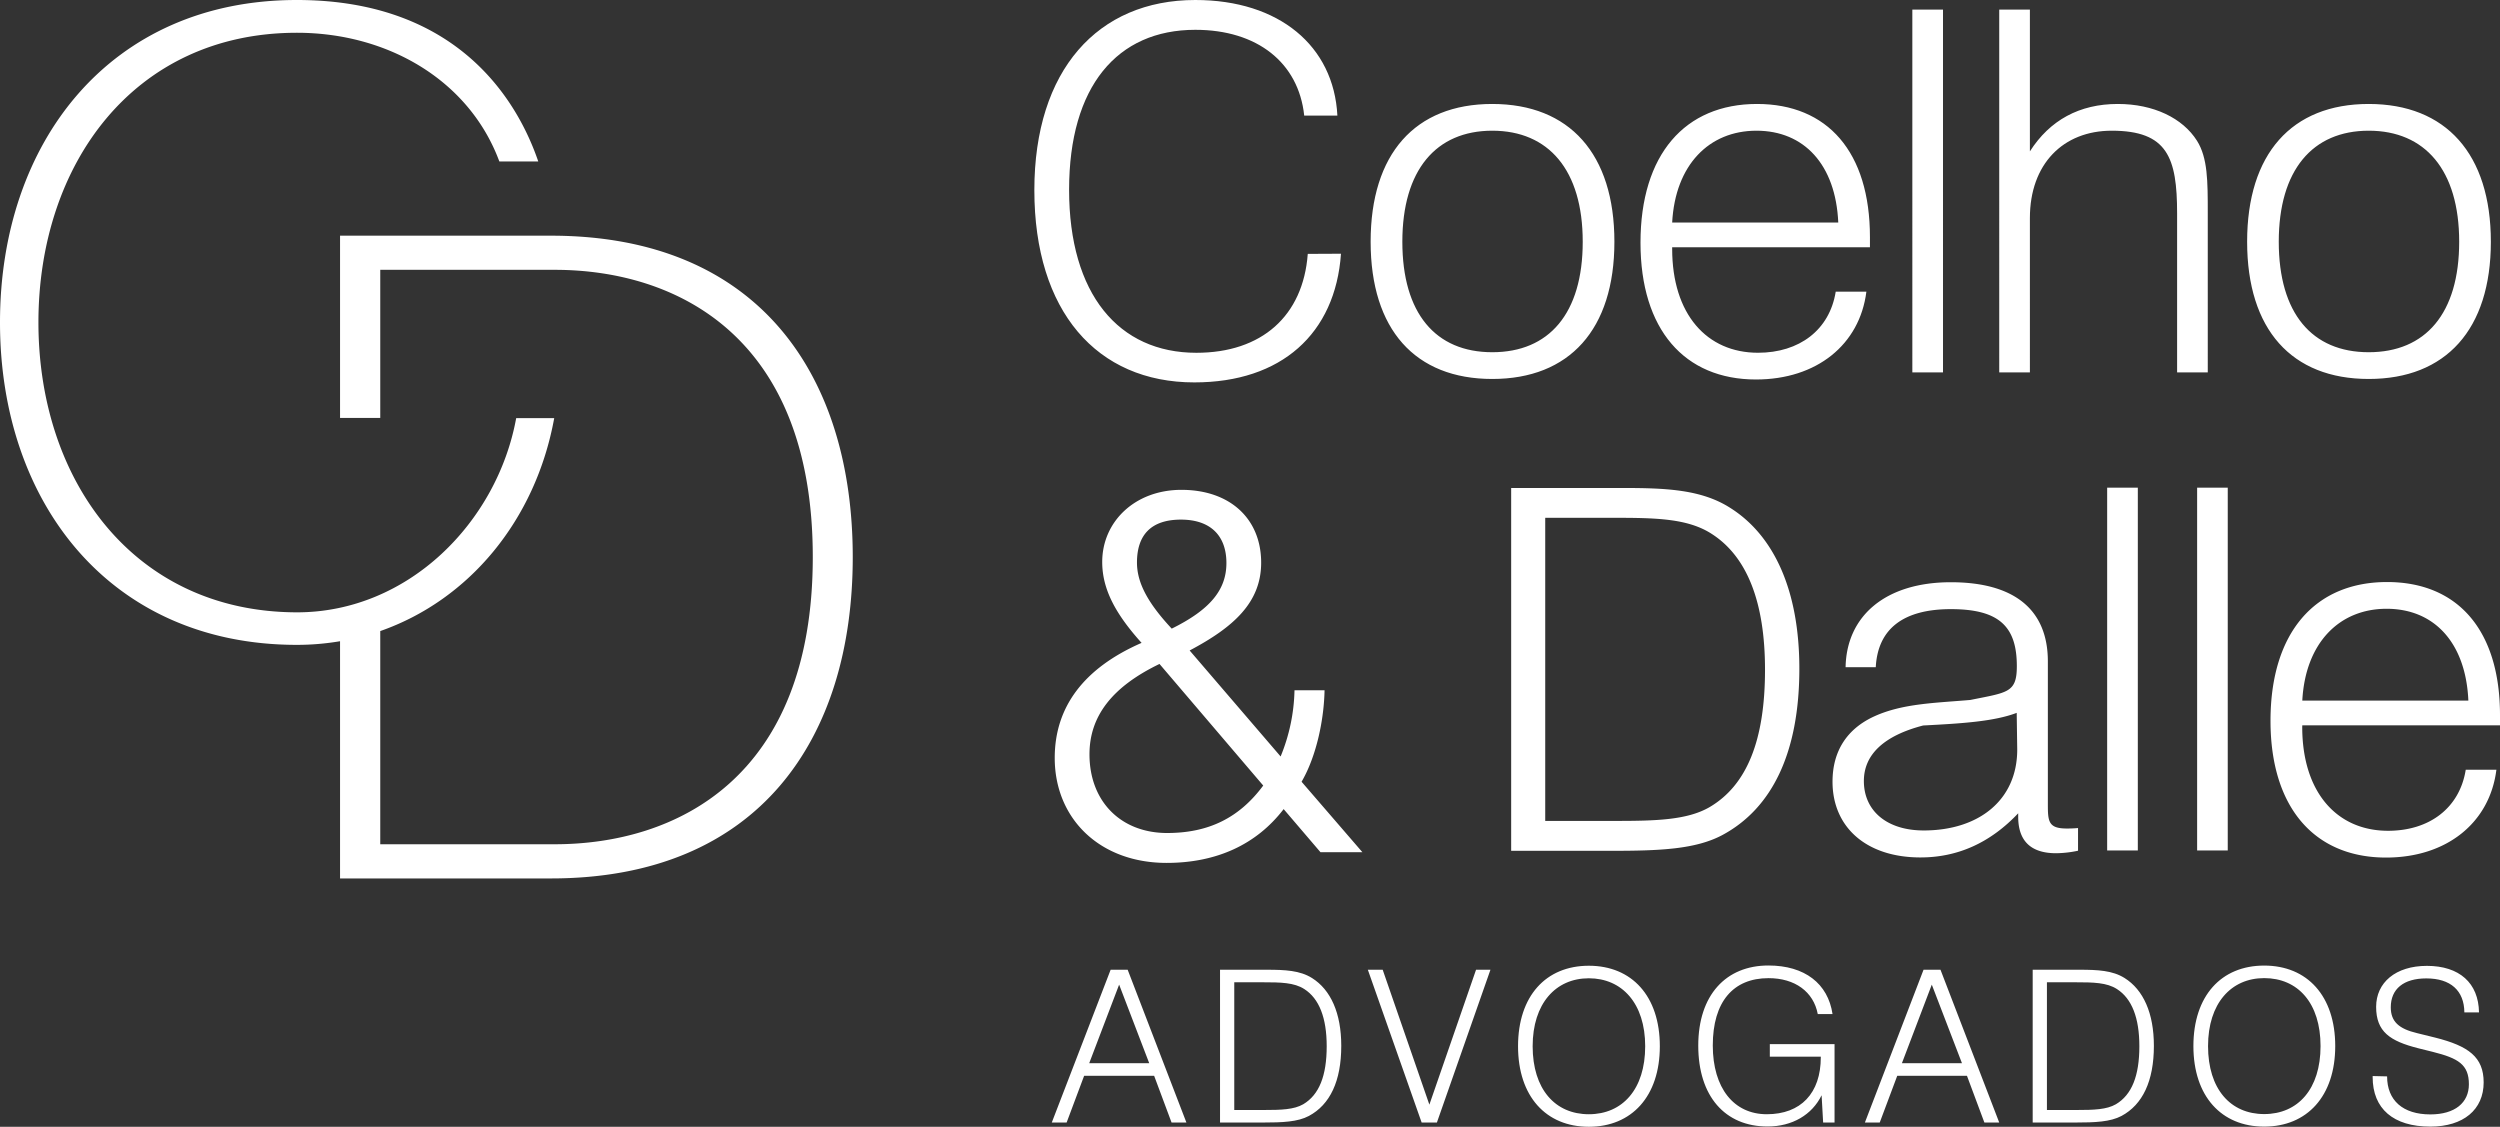
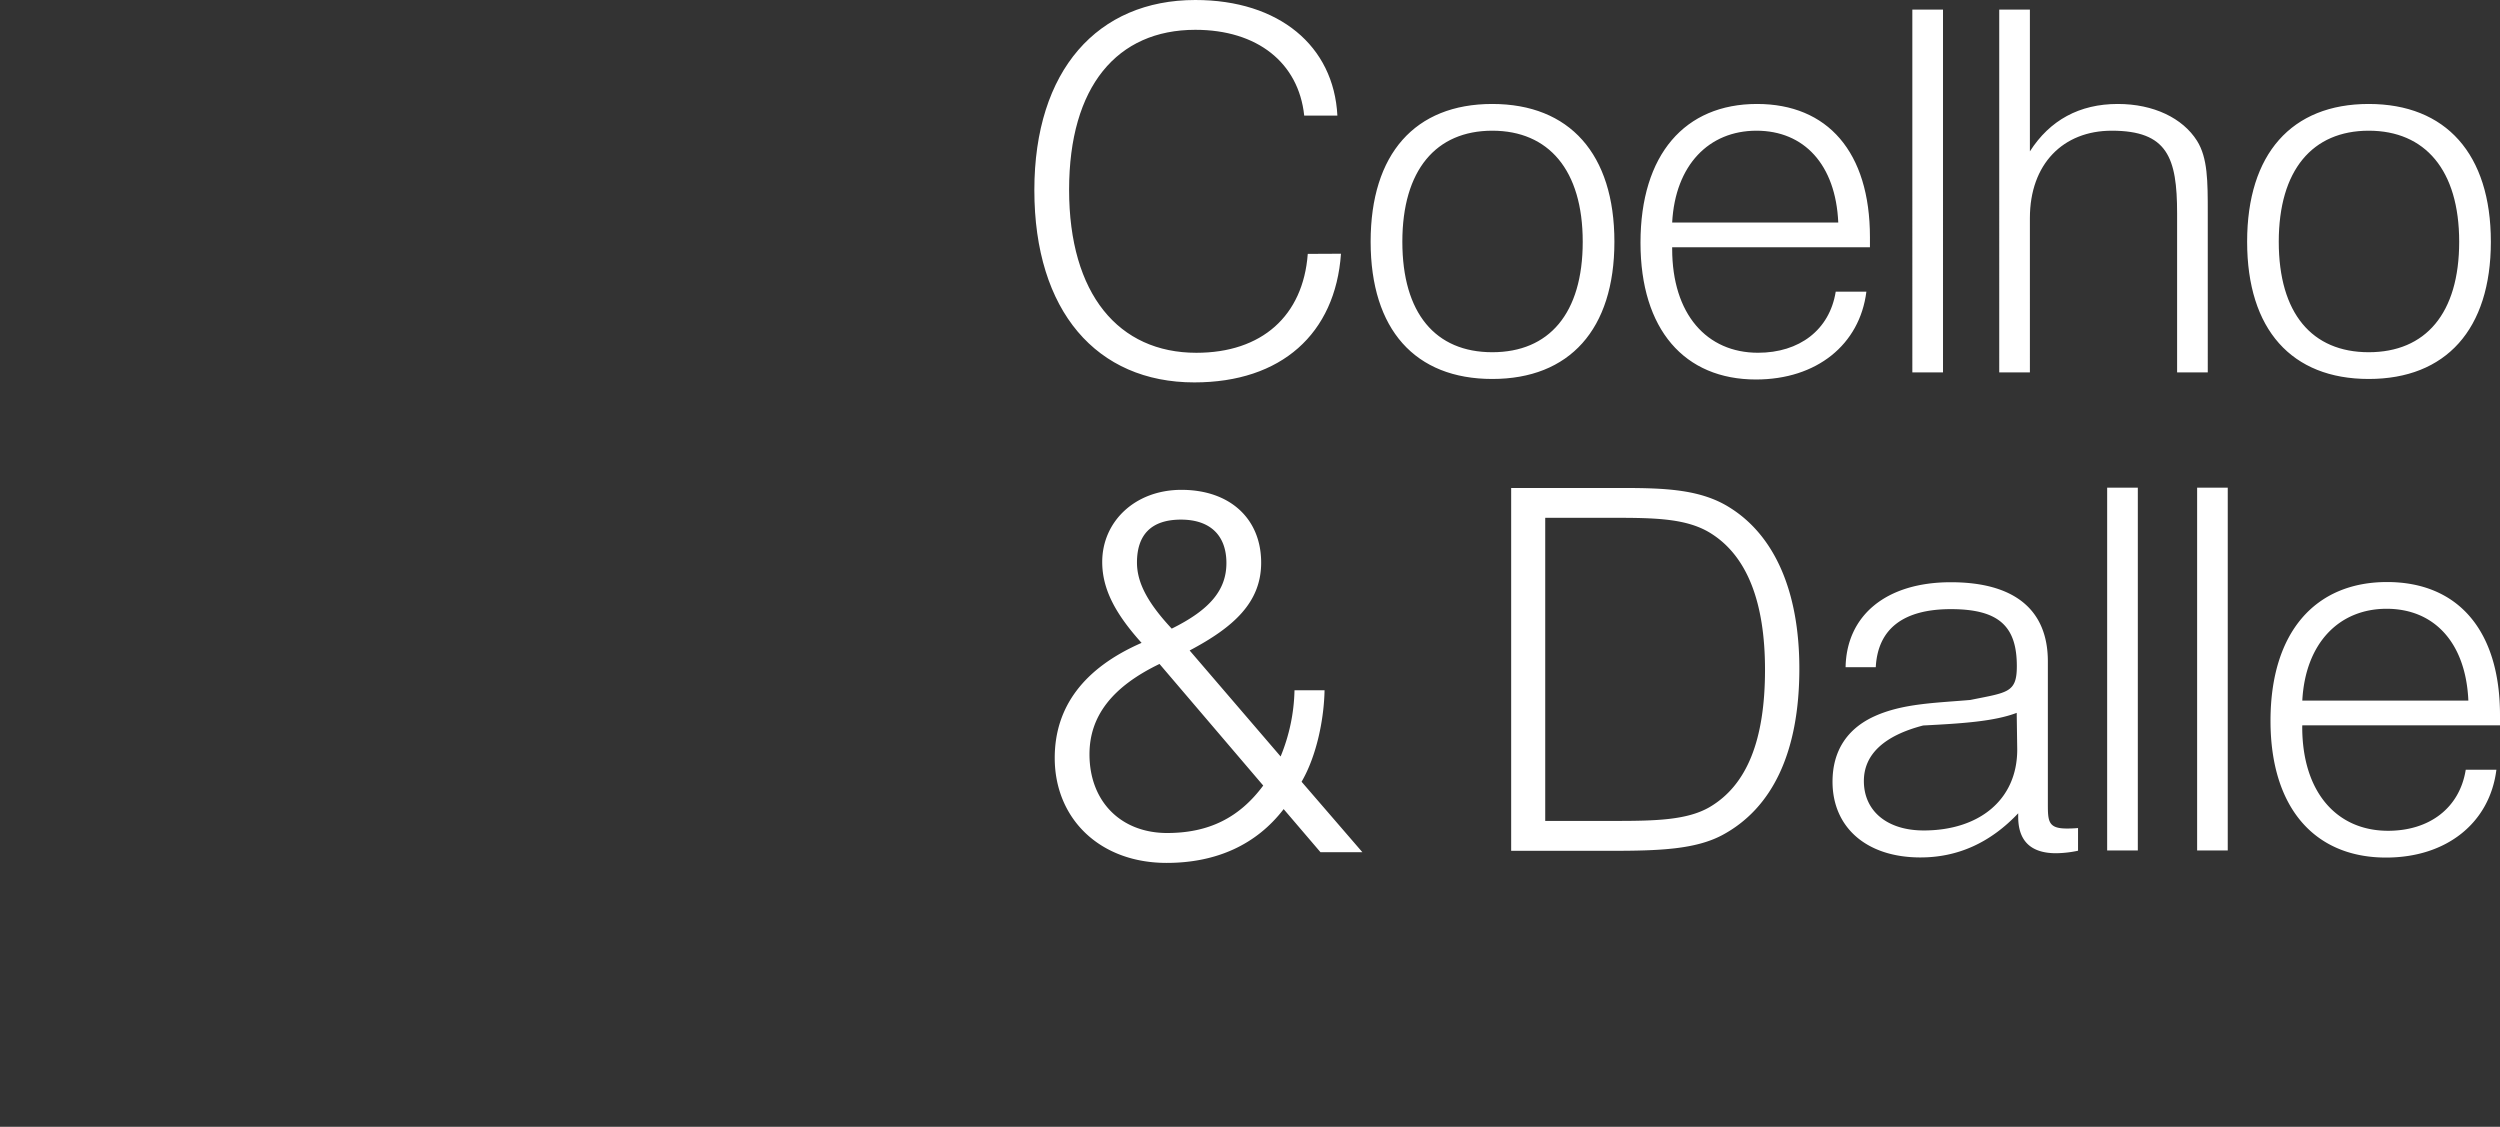
<svg xmlns="http://www.w3.org/2000/svg" id="Camada_1" data-name="Camada 1" viewBox="0 0 618 278.54">
  <rect x="0" y="0" width="618" height="278.54" fill="#333333" stroke="none" />
  <defs>
    <style>.cls-1{fill:#fff;}</style>
  </defs>
  <g id="Camada_2" data-name="Camada 2">
    <g id="Camada_1-2" data-name="Camada 1-2">
      <path class="cls-1" d="M563.31,59.76c0-17.73,8.35-27.45,22.24-27.45S607.91,42,607.91,59.76s-8.34,27.31-22.36,27.31-22.24-9.6-22.24-27.31m-7.82,0c0,21.7,11,33.92,30.06,33.92s30.19-12.22,30.19-33.92S604.63,25.7,585.55,25.7s-30.06,12.35-30.06,34.06m-61.28,32.3h7.58V53.89c0-13.35,8.22-21.58,20.22-21.58,13.77,0,16.17,6.61,16.17,20.46V92.06h7.58V52.64c0-7.86,0-13.6-2.66-17.84-3.54-5.61-10.73-9.1-19.58-9.1-9.47,0-16.8,4-21.73,11.72V2.37h-7.58Zm-21.48,0h7.58V2.37h-7.58ZM413.36,61.12h48.89V58.63c0-21.08-10.48-32.93-27.92-32.93-17.81,0-28.8,12.47-28.8,34.3,0,21.46,10.86,33.81,28.55,33.81,15,0,25.65-8.61,27.29-21.71h-7.58c-1.52,9.48-9,15.1-19.21,15.1-12.63,0-21.22-9.49-21.22-25.7Zm0-6.11c.76-14.22,9.09-22.7,20.84-22.7s19.59,8.36,20.22,22.7Zm-66.7,4.75c0-17.73,8.33-27.45,22.23-27.45S391.25,42,391.25,59.76s-8.34,27.31-22.36,27.31-22.23-9.6-22.23-27.31m-7.84,0c0,21.7,11,33.92,30.07,33.92s30.19-12.22,30.19-33.92S388,25.7,368.89,25.7s-30.07,12.35-30.07,34.06m-15.54,3c-1.14,15.34-11.37,24.45-27.54,24.45-19.2,0-31.46-14.48-31.46-40.3,0-25.57,11.88-39.54,31.2-39.54,15.3,0,25.53,8.11,26.92,21.2h8.2C329.72,11.35,316.2,0,295.48,0c-24.12,0-39.79,17.34-39.79,47,0,29.93,15.42,47.53,39.55,47.53,21.48,0,34.86-12,36.25-31.81Z" />
-       <path class="cls-1" d="M586.52,266v.26c0,7.82,5.11,12.24,14.26,12.24,8.19,0,13.18-4.21,13.18-10.93,0-6.25-3.72-9-12-11.08l-4.46-1.1c-4.5-1.07-6.5-2.85-6.5-6.39,0-4.51,3.14-7.14,8.78-7.14,6,0,9.36,3,9.41,8.4h3.62c-.11-7.25-4.84-11.5-12.88-11.5-7.76,0-12.55,4.15-12.55,10.13,0,6.15,3.41,8.46,10.43,10.24l3.62.9c6.22,1.57,8.88,3.1,8.88,8,0,4.56-3.45,7.45-9.52,7.45-6.81,0-10.7-3.47-10.7-9.4Zm-40.69-7.41c0-10.55,5.69-16.8,13.88-16.8,8.35,0,13.93,6.19,13.93,16.8s-5.58,16.81-13.93,16.81-13.88-6.2-13.88-16.81m-3.62,0c0,12.4,6.91,19.91,17.5,19.91s17.56-7.51,17.56-19.91-6.92-19.9-17.56-19.9-17.5,7.5-17.5,19.9M506,274.39V242.82h7c4.47,0,7.82.06,10.32,1.68,3.67,2.36,5.53,7.1,5.53,14.13,0,7.3-1.86,12-5.8,14.34-2.28,1.32-5.47,1.42-9.68,1.42Zm5.48-34.67h-9v37.77H513c4.94,0,8.67-.16,11.44-1.63,5.21-2.79,8-8.61,8-17.33,0-8.09-2.61-13.86-7.24-16.76-3-1.88-6.65-2.05-11.16-2.05Zm-41.33,23.11,7.39-19.43L485,262.83ZM461,277.49h3.67L469,265.93h17.23l4.31,11.56h3.67l-14.52-37.77H475.5Zm-10.32,0h2.82V258.11h-16v3.1h12.6v.15c0,8.88-4.94,14.08-13.35,14.08-8.14,0-13.35-6.46-13.35-17,0-10.81,5.05-16.64,13.78-16.64,6.54,0,11.12,3.36,12.17,8.87H453c-1.12-7.51-6.85-12-15.85-12-10.48,0-17.34,7.29-17.34,19.8s6.6,20,17.13,20c6.11,0,11-2.89,13.36-7.72Zm-71.81-18.86c0-10.55,5.69-16.8,13.89-16.8s13.93,6.19,13.93,16.8-5.59,16.81-13.93,16.81-13.89-6.2-13.89-16.81m-3.61,0c0,12.4,6.91,19.91,17.5,19.91s17.55-7.51,17.55-19.91-6.92-19.9-17.55-19.9-17.5,7.5-17.5,19.9m-23.83,18.86h3.77l13.24-37.77h-3.56l-11.54,33.35L341.8,239.72h-3.67Zm-46.32-3.1V242.82h7c4.47,0,7.82.06,10.32,1.68,3.67,2.36,5.53,7.1,5.53,14.13,0,7.3-1.86,12-5.8,14.34-2.28,1.32-5.47,1.42-9.68,1.42h-7.37Zm5.48-34.67h-9v37.77h10.54c4.95,0,8.67-.16,11.43-1.63,5.22-2.79,8-8.61,8-17.33,0-8.09-2.61-13.86-7.23-16.76-3-1.88-6.65-2.05-11.17-2.05Zm-41.34,23.11,7.4-19.43,7.44,19.43ZM260,277.49h3.67L268,265.93H285.3l4.31,11.56h3.67l-14.52-37.77h-4.21Z" />
      <path class="cls-1" d="M321.75,193.25c3.78-6.49,5.55-15.62,5.68-22.62H320A45.37,45.37,0,0,1,316.57,187l-22.49-26.2c10.86-5.75,17.68-11.86,17.68-21.71,0-10.85-7.7-18-19.71-18-11.49,0-19.58,7.86-19.58,17.83,0,6.74,3.29,12.85,9.73,20-14.28,6.24-21.47,15.84-21.47,28.44,0,15,11.11,25.95,27.66,25.95,12.38,0,22.24-4.57,28.93-13.3l9.1,10.65h10.36Zm-40.69-54.19c0-6.87,3.54-10.61,10.87-10.61s11.24,4,11.24,10.73-4.17,11.6-13.52,16.22c-5.93-6.36-8.59-11.35-8.59-16.34m7.45,66.86c-11.36,0-19.19-7.73-19.19-19.46,0-9.48,5.68-16.72,17.31-22.33l25.64,30.06c-5.93,8-13.52,11.73-23.76,11.73" />
      <path class="cls-1" d="M569.13,179.3H618v-2.49c0-21.09-10.49-32.93-27.92-32.93-17.81,0-28.81,12.47-28.81,34.3,0,21.46,10.87,33.81,28.56,33.81,15,0,25.64-8.61,27.28-21.71h-7.58c-1.51,9.48-9,15.09-19.2,15.09-12.63,0-21.22-9.48-21.22-25.7Zm0-6.11c.75-14.22,9.1-22.7,20.84-22.7s19.58,8.35,20.21,22.7Zm-26,37.05h7.57V120.55h-7.57Zm-22.24,0h7.58V120.55h-7.58Zm-22.36-34.06.13,9.11c0,12.48-9.48,20-23.12,20-9.11,0-14.79-4.86-14.79-12.22,0-6.62,5.06-11.23,14.66-13.73,9.6-.49,17.56-1,23.12-3.12m.37,24.7v1c0,6,3.17,9,9.36,9a27.47,27.47,0,0,0,5.43-.62v-5.61c-1.26.12-2.27.12-2.79.12-4.54,0-4.67-1.75-4.67-6v-35.3c0-12.85-8.33-19.58-24-19.58-16,0-25.77,8.22-26,21h7.46c.5-9.49,6.82-14.35,18.57-14.35,12,0,16.3,4.36,16.3,14.09,0,6.61-2.27,6.49-11.5,8.36-8.71.75-16.67.87-23.62,4S453,185.77,453,193.24c0,11.23,8.33,18.72,21.73,18.72,9.22,0,17.31-3.62,24.25-11m-117,2V128h16.68c10.61,0,18.57.13,24.51,4,8.71,5.61,13.14,16.84,13.14,33.56,0,17.33-4.43,28.56-13.77,34-5.44,3.12-13,3.37-23,3.37H381.9Zm13-82.33H373.56v89.69h25c11.75,0,20.59-.38,27.16-3.87,12.38-6.61,19.08-20.46,19.08-41.16,0-19.22-6.19-32.93-17.18-39.8-7.08-4.49-15.8-4.86-26.53-4.86Z" />
-       <path class="cls-1" d="M210.8,137.71c0-44.83-23.14-79.45-74.61-79.45H84.06v45.06H94V66.7h43.1c29.89,0,63.82,16.2,63.82,71s-33.93,71-63.82,71H94V156c21.9-7.65,38.4-27.35,43-52.63h-9.4c-4.68,25.64-26.61,48-54.19,48C33,151.31,9.5,118.71,9.5,79.7S33,8.1,73.39,8.1c22.47,0,42.62,11.75,50.05,31.82h9.62C128.22,25.71,113.83,0,73.39,0,27.19,0,0,35.16,0,79.7s27.19,79.71,73.39,79.71a63.5,63.5,0,0,0,10.67-.9v58.64h52.13c51.47,0,74.61-34.62,74.61-79.44" />
    </g>
  </g>
</svg>